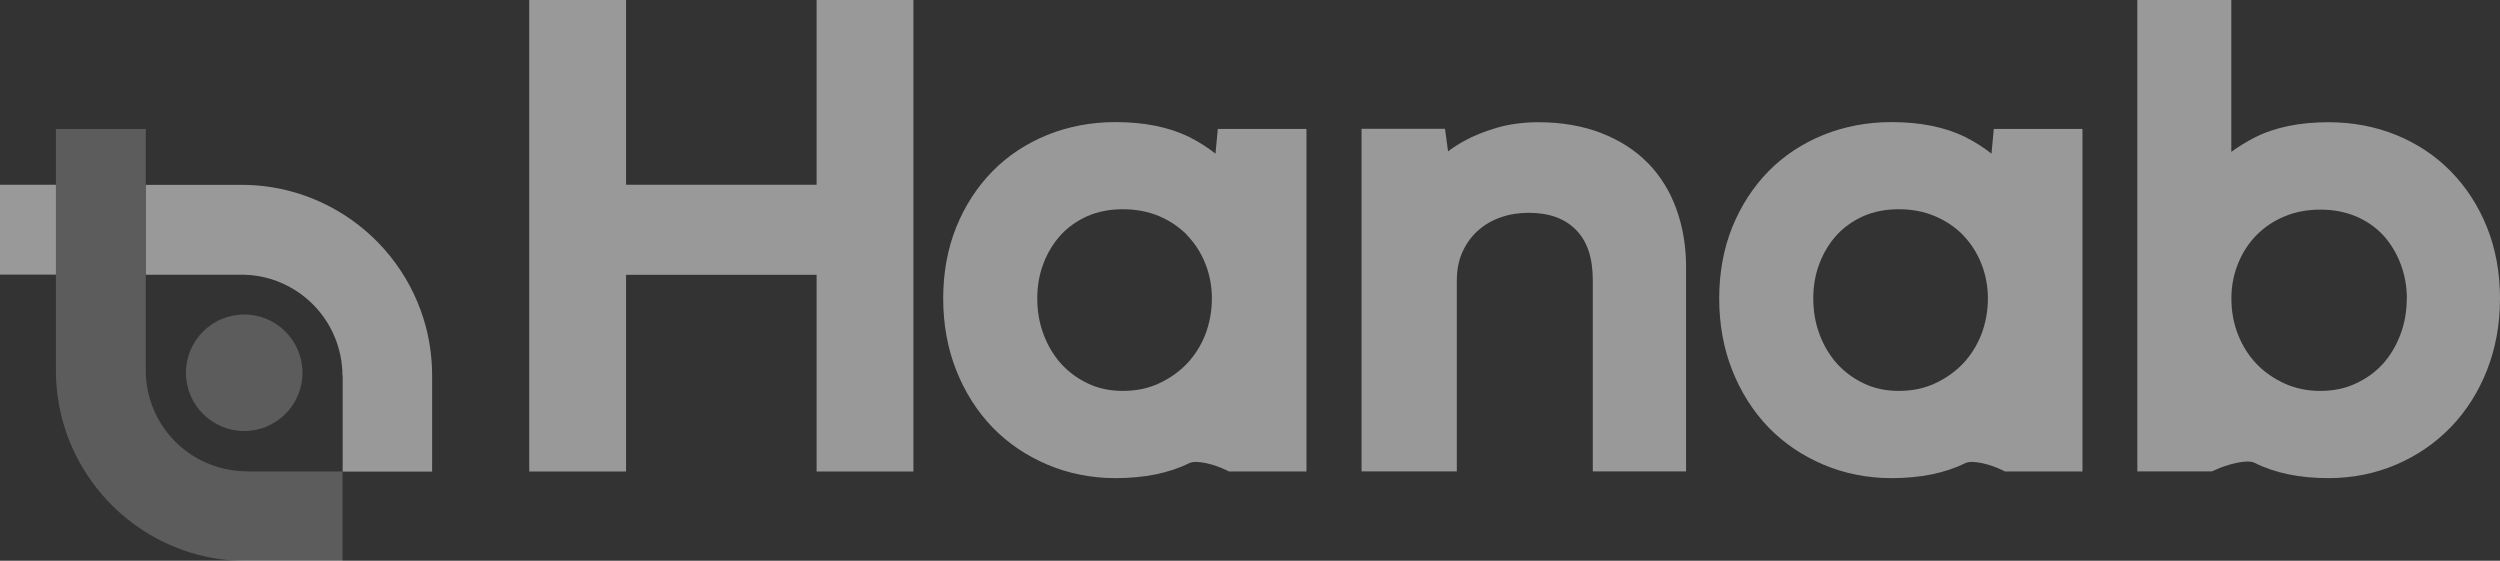
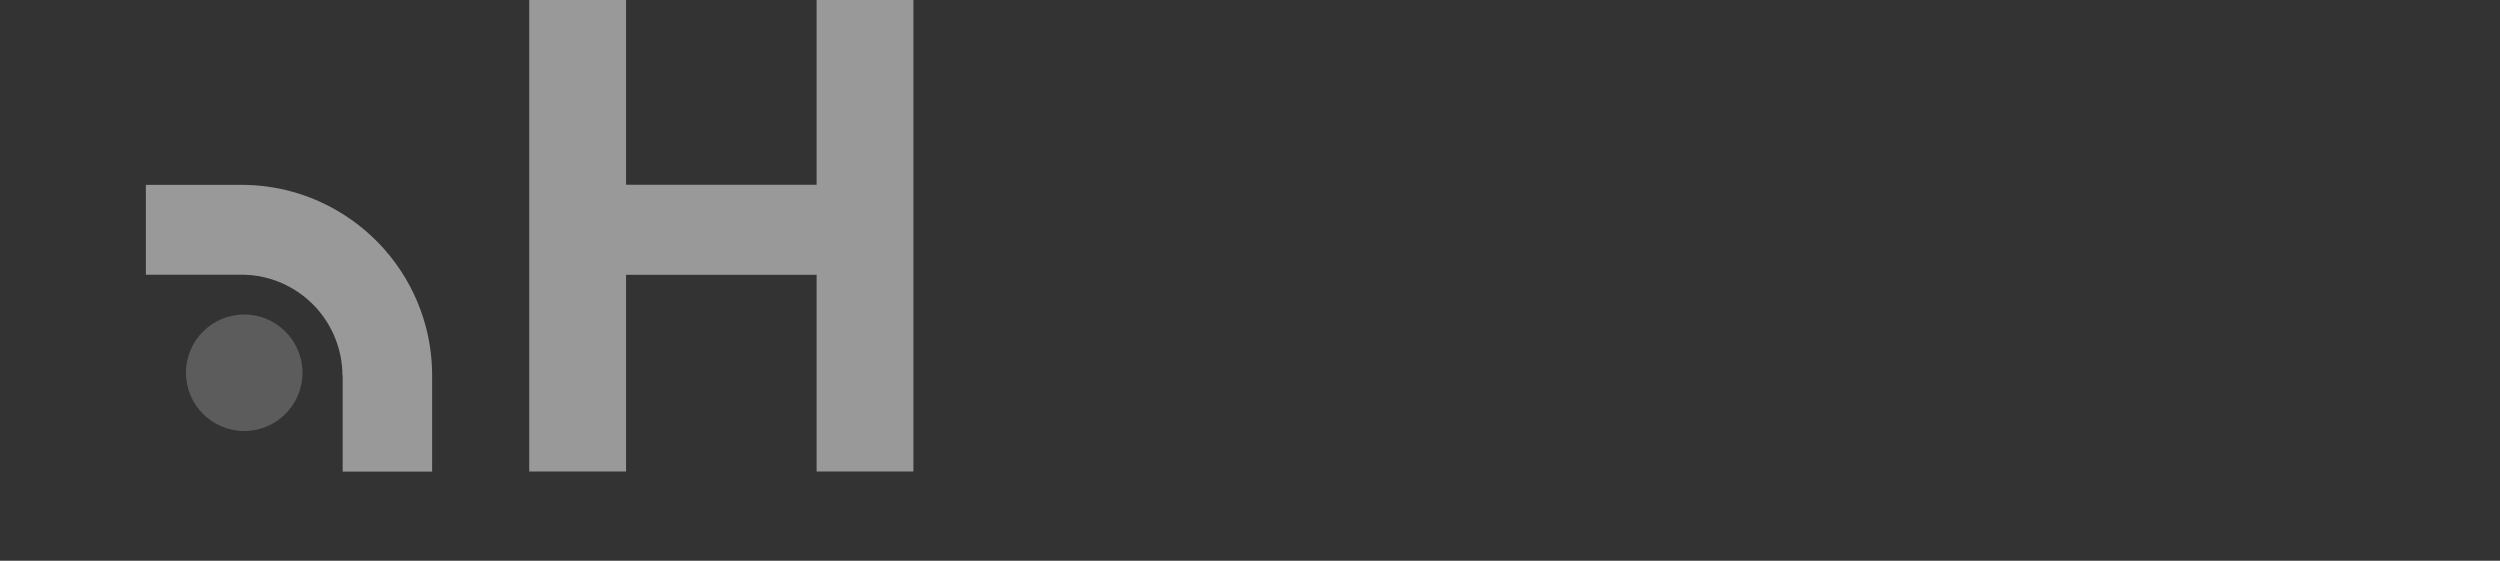
<svg xmlns="http://www.w3.org/2000/svg" width="107" height="24" viewBox="0 0 107 24" fill="none">
  <rect x="0" y="0" width="107" height="24" fill="#333333" stroke="none" />
-   <path d="M52.026 6.58C51.682 6.305 51.306 6.069 50.896 5.864C50.04 5.44 48.979 5.226 47.743 5.226C46.713 5.226 45.735 5.41 44.836 5.772C43.932 6.139 43.137 6.658 42.478 7.331C41.823 7.999 41.299 8.802 40.928 9.723C40.557 10.64 40.369 11.671 40.369 12.775C40.369 13.88 40.557 14.915 40.928 15.849C41.299 16.788 41.823 17.608 42.474 18.285C43.128 18.962 43.919 19.499 44.822 19.883C45.726 20.267 46.709 20.464 47.739 20.464C48.975 20.464 50.036 20.25 50.891 19.826C51.227 19.66 52.035 19.901 52.472 20.115L52.603 20.18H55.917V5.519H52.123L52.022 6.584L52.026 6.58ZM50.804 10.064C51.136 10.404 51.402 10.815 51.586 11.278C51.773 11.745 51.869 12.251 51.869 12.775C51.869 13.299 51.773 13.841 51.586 14.321C51.398 14.797 51.132 15.216 50.8 15.565C50.463 15.914 50.057 16.203 49.59 16.416C49.132 16.626 48.617 16.731 48.062 16.731C47.508 16.731 47.005 16.626 46.569 16.416C46.123 16.207 45.735 15.923 45.421 15.574C45.102 15.225 44.849 14.801 44.67 14.325C44.486 13.845 44.395 13.325 44.395 12.771C44.395 12.216 44.486 11.732 44.665 11.264C44.844 10.797 45.097 10.387 45.412 10.046C45.726 9.71 46.106 9.444 46.547 9.247C46.992 9.055 47.499 8.955 48.058 8.955C48.617 8.955 49.141 9.055 49.603 9.247C50.066 9.444 50.468 9.715 50.8 10.051L50.804 10.064Z" fill="white" fill-opacity="0.5" />
-   <path d="M70.526 6.977C69.989 6.427 69.312 5.995 68.517 5.689C67.731 5.388 66.836 5.231 65.845 5.231C65.199 5.231 64.592 5.314 64.055 5.471C63.527 5.628 63.055 5.816 62.658 6.038C62.405 6.178 62.178 6.326 61.977 6.479L61.846 5.514H58.274V20.176H62.352V12.002C62.352 11.544 62.435 11.129 62.597 10.775C62.763 10.413 62.981 10.116 63.26 9.867C63.544 9.614 63.858 9.431 64.225 9.304C64.596 9.173 65.002 9.108 65.422 9.108C66.303 9.108 66.967 9.348 67.452 9.837C67.936 10.33 68.172 11.037 68.172 12.002V20.176H72.163V11.4C72.163 10.531 72.023 9.706 71.752 8.955C71.477 8.186 71.063 7.523 70.526 6.973V6.977Z" fill="white" fill-opacity="0.5" />
-   <path d="M85.239 6.58C84.894 6.305 84.519 6.069 84.109 5.864C83.253 5.44 82.192 5.226 80.956 5.226C79.926 5.226 78.948 5.41 78.048 5.772C77.145 6.139 76.35 6.658 75.691 7.331C75.036 7.999 74.516 8.802 74.141 9.723C73.77 10.645 73.582 11.671 73.582 12.775C73.582 13.88 73.77 14.915 74.141 15.849C74.512 16.788 75.036 17.608 75.686 18.285C76.341 18.962 77.132 19.499 78.035 19.883C78.939 20.267 79.921 20.464 80.952 20.464C82.188 20.464 83.249 20.25 84.104 19.826C84.44 19.66 85.248 19.901 85.685 20.115L85.816 20.18H89.13V5.519H85.335L85.235 6.584L85.239 6.58ZM84.017 10.064C84.349 10.404 84.615 10.815 84.798 11.278C84.986 11.745 85.082 12.251 85.082 12.775C85.082 13.299 84.986 13.841 84.798 14.321C84.611 14.797 84.344 15.216 84.013 15.565C83.676 15.914 83.27 16.203 82.803 16.416C82.345 16.626 81.829 16.731 81.275 16.731C80.721 16.731 80.218 16.626 79.782 16.416C79.336 16.207 78.948 15.923 78.633 15.574C78.315 15.225 78.061 14.801 77.882 14.325C77.699 13.845 77.608 13.321 77.608 12.771C77.608 12.221 77.699 11.732 77.878 11.264C78.057 10.797 78.31 10.387 78.625 10.046C78.939 9.71 79.319 9.444 79.76 9.247C80.201 9.055 80.712 8.955 81.271 8.955C81.829 8.955 82.353 9.055 82.816 9.252C83.279 9.448 83.681 9.719 84.013 10.055L84.017 10.064Z" fill="white" fill-opacity="0.5" />
-   <path d="M106.441 9.723C106.07 8.802 105.546 7.999 104.891 7.331C104.236 6.663 103.446 6.139 102.551 5.776C101.66 5.414 100.687 5.231 99.656 5.231C98.421 5.231 97.36 5.449 96.499 5.886C96.141 6.069 95.81 6.274 95.5 6.501V0H91.478V20.176H94.67L94.797 20.119C95.299 19.883 96.168 19.643 96.495 19.809C97.355 20.241 98.416 20.464 99.652 20.464C100.687 20.464 101.665 20.267 102.56 19.883C103.455 19.499 104.236 18.962 104.891 18.285C105.546 17.608 106.07 16.792 106.441 15.849C106.812 14.91 107 13.876 107 12.775C107 11.675 106.812 10.645 106.441 9.723ZM103.009 12.775C103.009 13.325 102.918 13.849 102.734 14.329C102.551 14.805 102.302 15.229 101.983 15.578C101.669 15.923 101.28 16.207 100.822 16.416C100.372 16.626 99.866 16.731 99.311 16.731C98.757 16.731 98.242 16.626 97.783 16.416C97.316 16.203 96.906 15.919 96.574 15.569C96.242 15.22 95.976 14.801 95.788 14.325C95.6 13.849 95.504 13.33 95.504 12.78C95.504 12.229 95.6 11.749 95.788 11.282C95.976 10.815 96.238 10.409 96.574 10.068C96.906 9.728 97.307 9.457 97.77 9.265C98.233 9.068 98.752 8.972 99.316 8.972C99.879 8.972 100.39 9.073 100.844 9.265C101.294 9.457 101.682 9.728 101.992 10.059C102.306 10.4 102.56 10.81 102.739 11.278C102.922 11.749 103.014 12.256 103.014 12.784L103.009 12.775Z" fill="white" fill-opacity="0.5" />
  <path d="M22.651 20.18H26.795V11.762H34.951V20.18H39.094V0H34.951V7.907H26.795V0H22.651V20.18Z" fill="white" fill-opacity="0.5" />
  <path d="M18.495 20.18V16.072C18.495 15.229 18.368 14.421 18.132 13.657C17.521 11.684 16.181 10.029 14.426 9.012C13.221 8.313 11.823 7.911 10.335 7.911H6.244V11.758H10.439C11.243 11.775 11.985 12.015 12.622 12.413C13.404 12.902 14.015 13.631 14.356 14.5C14.548 14.989 14.657 15.521 14.657 16.076H14.666V20.184H18.499L18.495 20.18Z" fill="white" fill-opacity="0.5" />
  <path d="M10.453 18.447C11.829 18.447 12.946 17.331 12.946 15.954C12.946 14.577 11.829 13.461 10.453 13.461C9.076 13.461 7.959 14.577 7.959 15.954C7.959 17.331 9.076 18.447 10.453 18.447Z" fill="white" fill-opacity="0.2" />
-   <path d="M10.557 20.18V20.171C9.998 20.171 9.47 20.062 8.981 19.87C8.112 19.53 7.383 18.918 6.894 18.137C6.497 17.499 6.257 16.753 6.239 15.954V5.519H2.393V15.849C2.393 17.342 2.794 18.739 3.493 19.94C4.51 21.695 6.165 23.036 8.138 23.647C8.903 23.883 9.715 24.009 10.553 24.009H14.661V20.18H10.553H10.557Z" fill="white" fill-opacity="0.2" />
-   <path d="M2.393 7.907H0V11.754H2.393V7.907Z" fill="white" fill-opacity="0.5" />
+   <path d="M2.393 7.907H0H2.393V7.907Z" fill="white" fill-opacity="0.5" />
</svg>